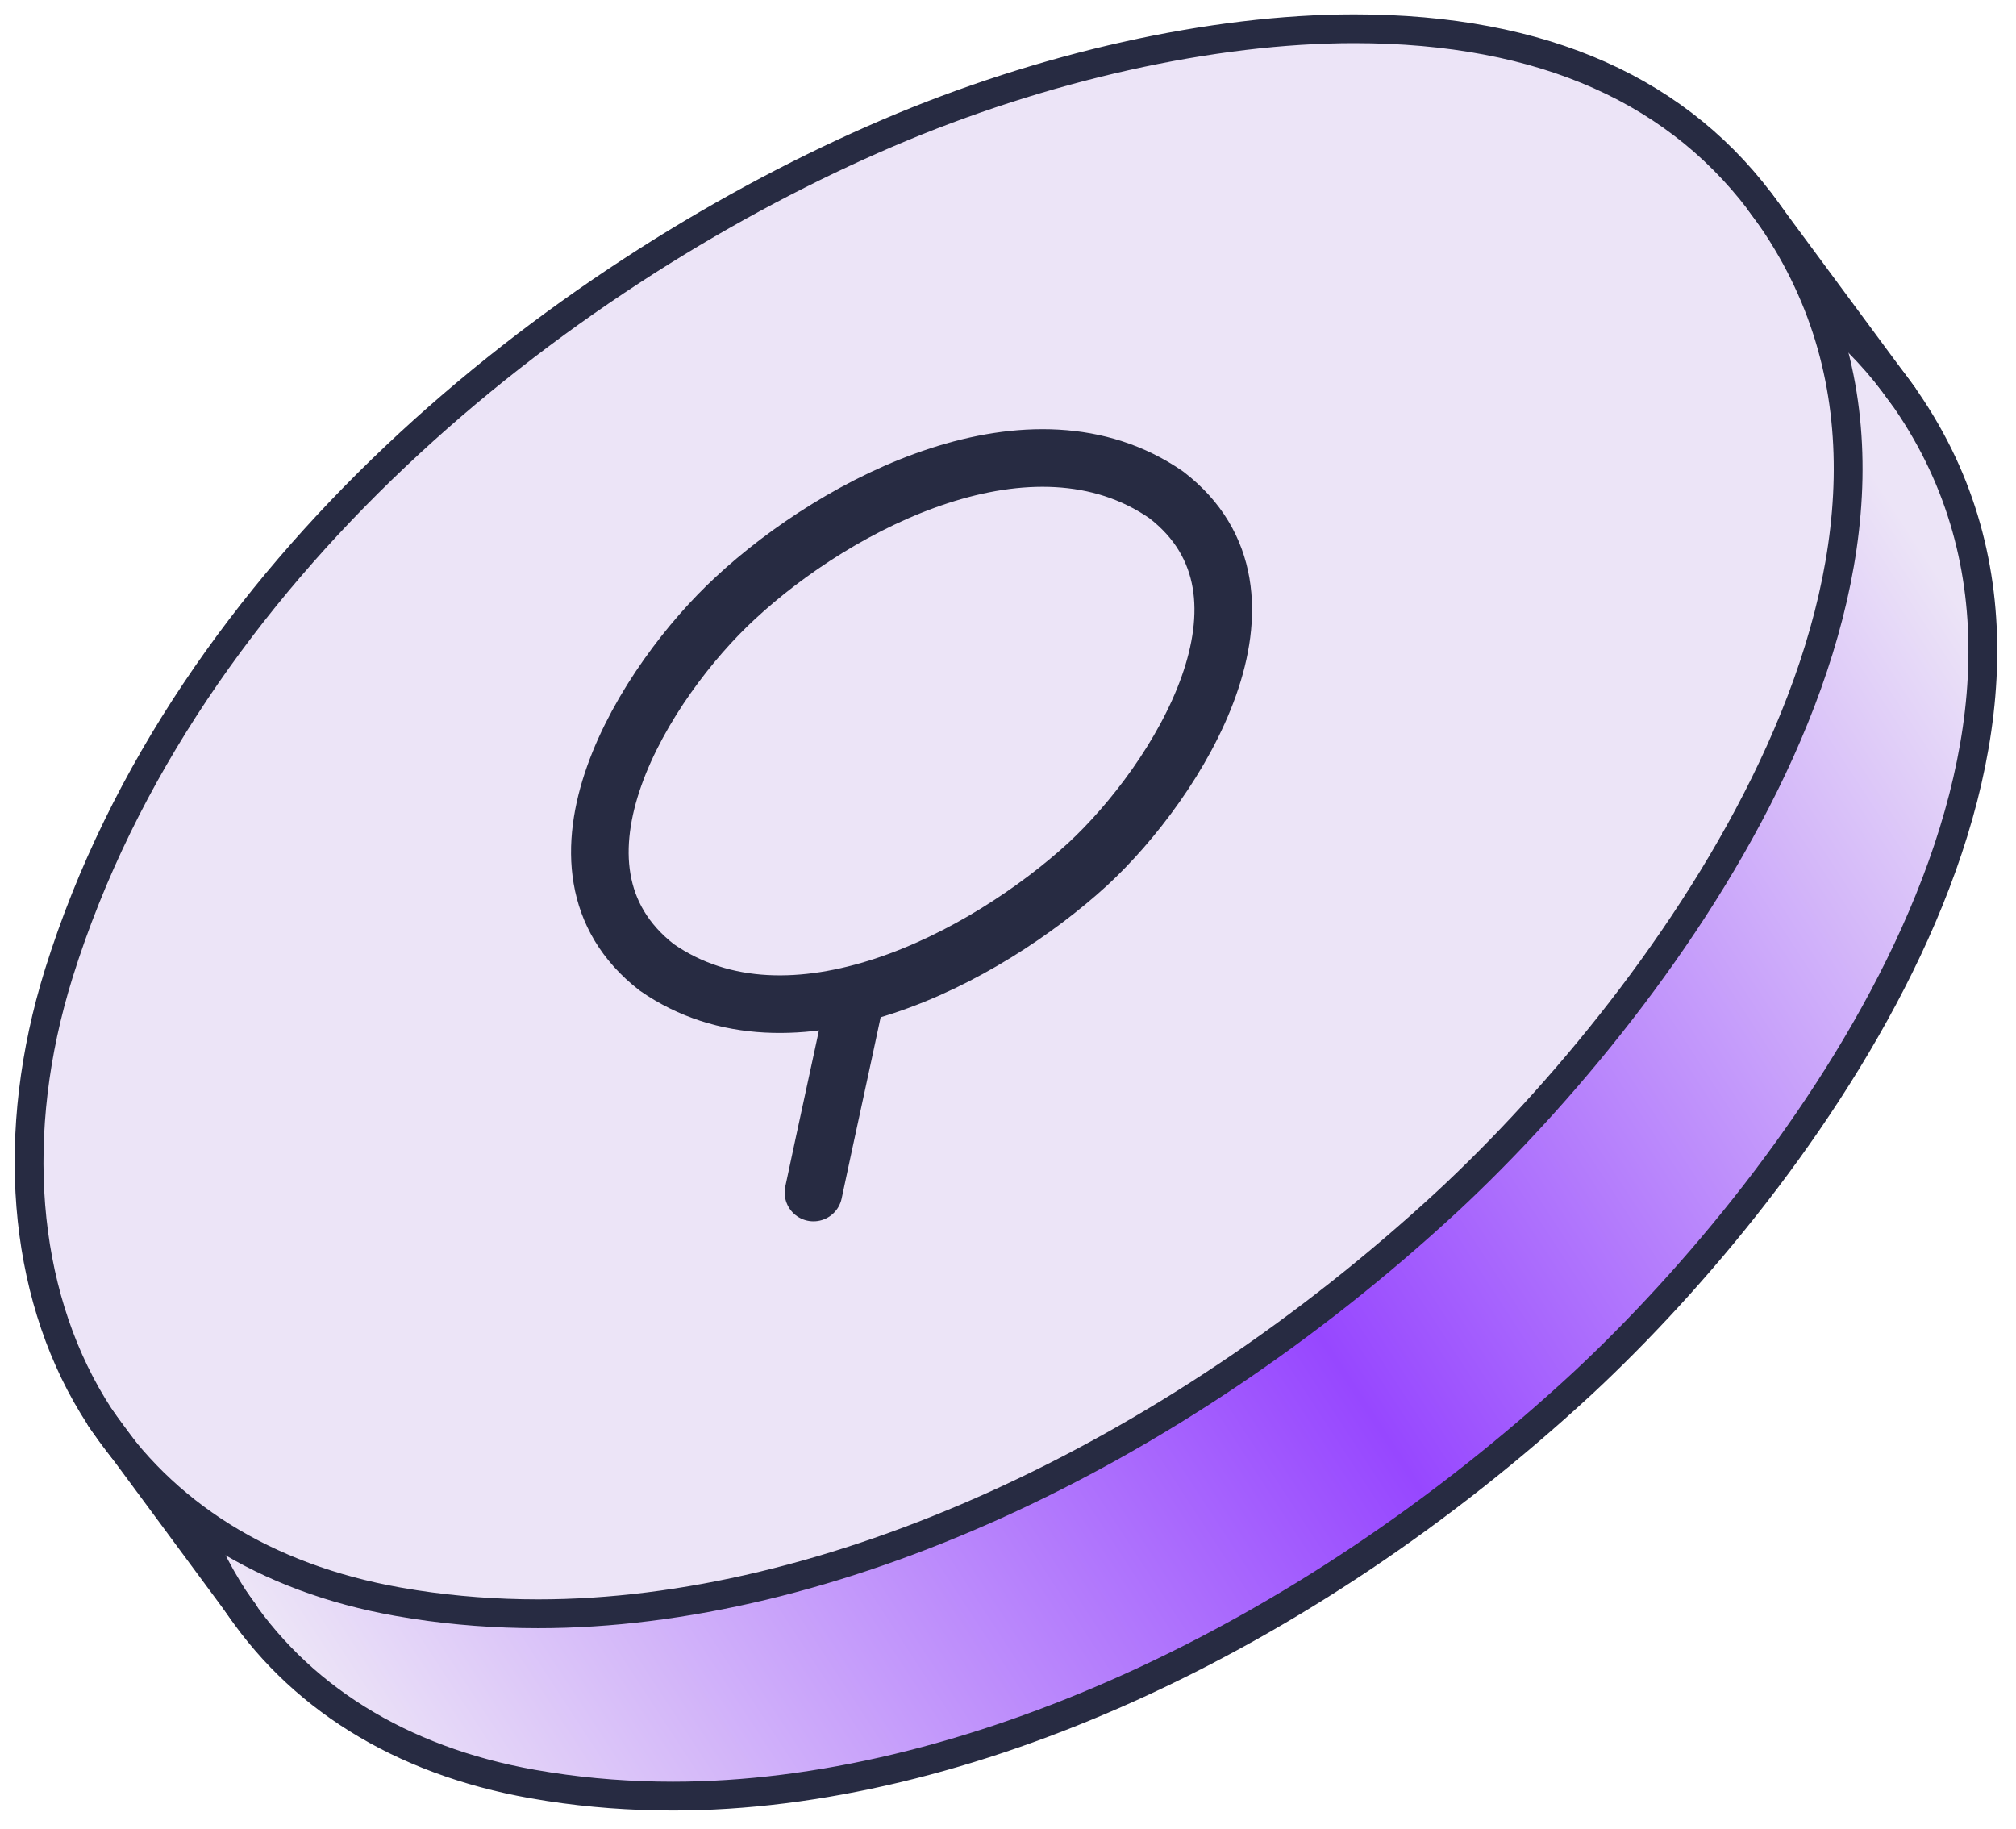
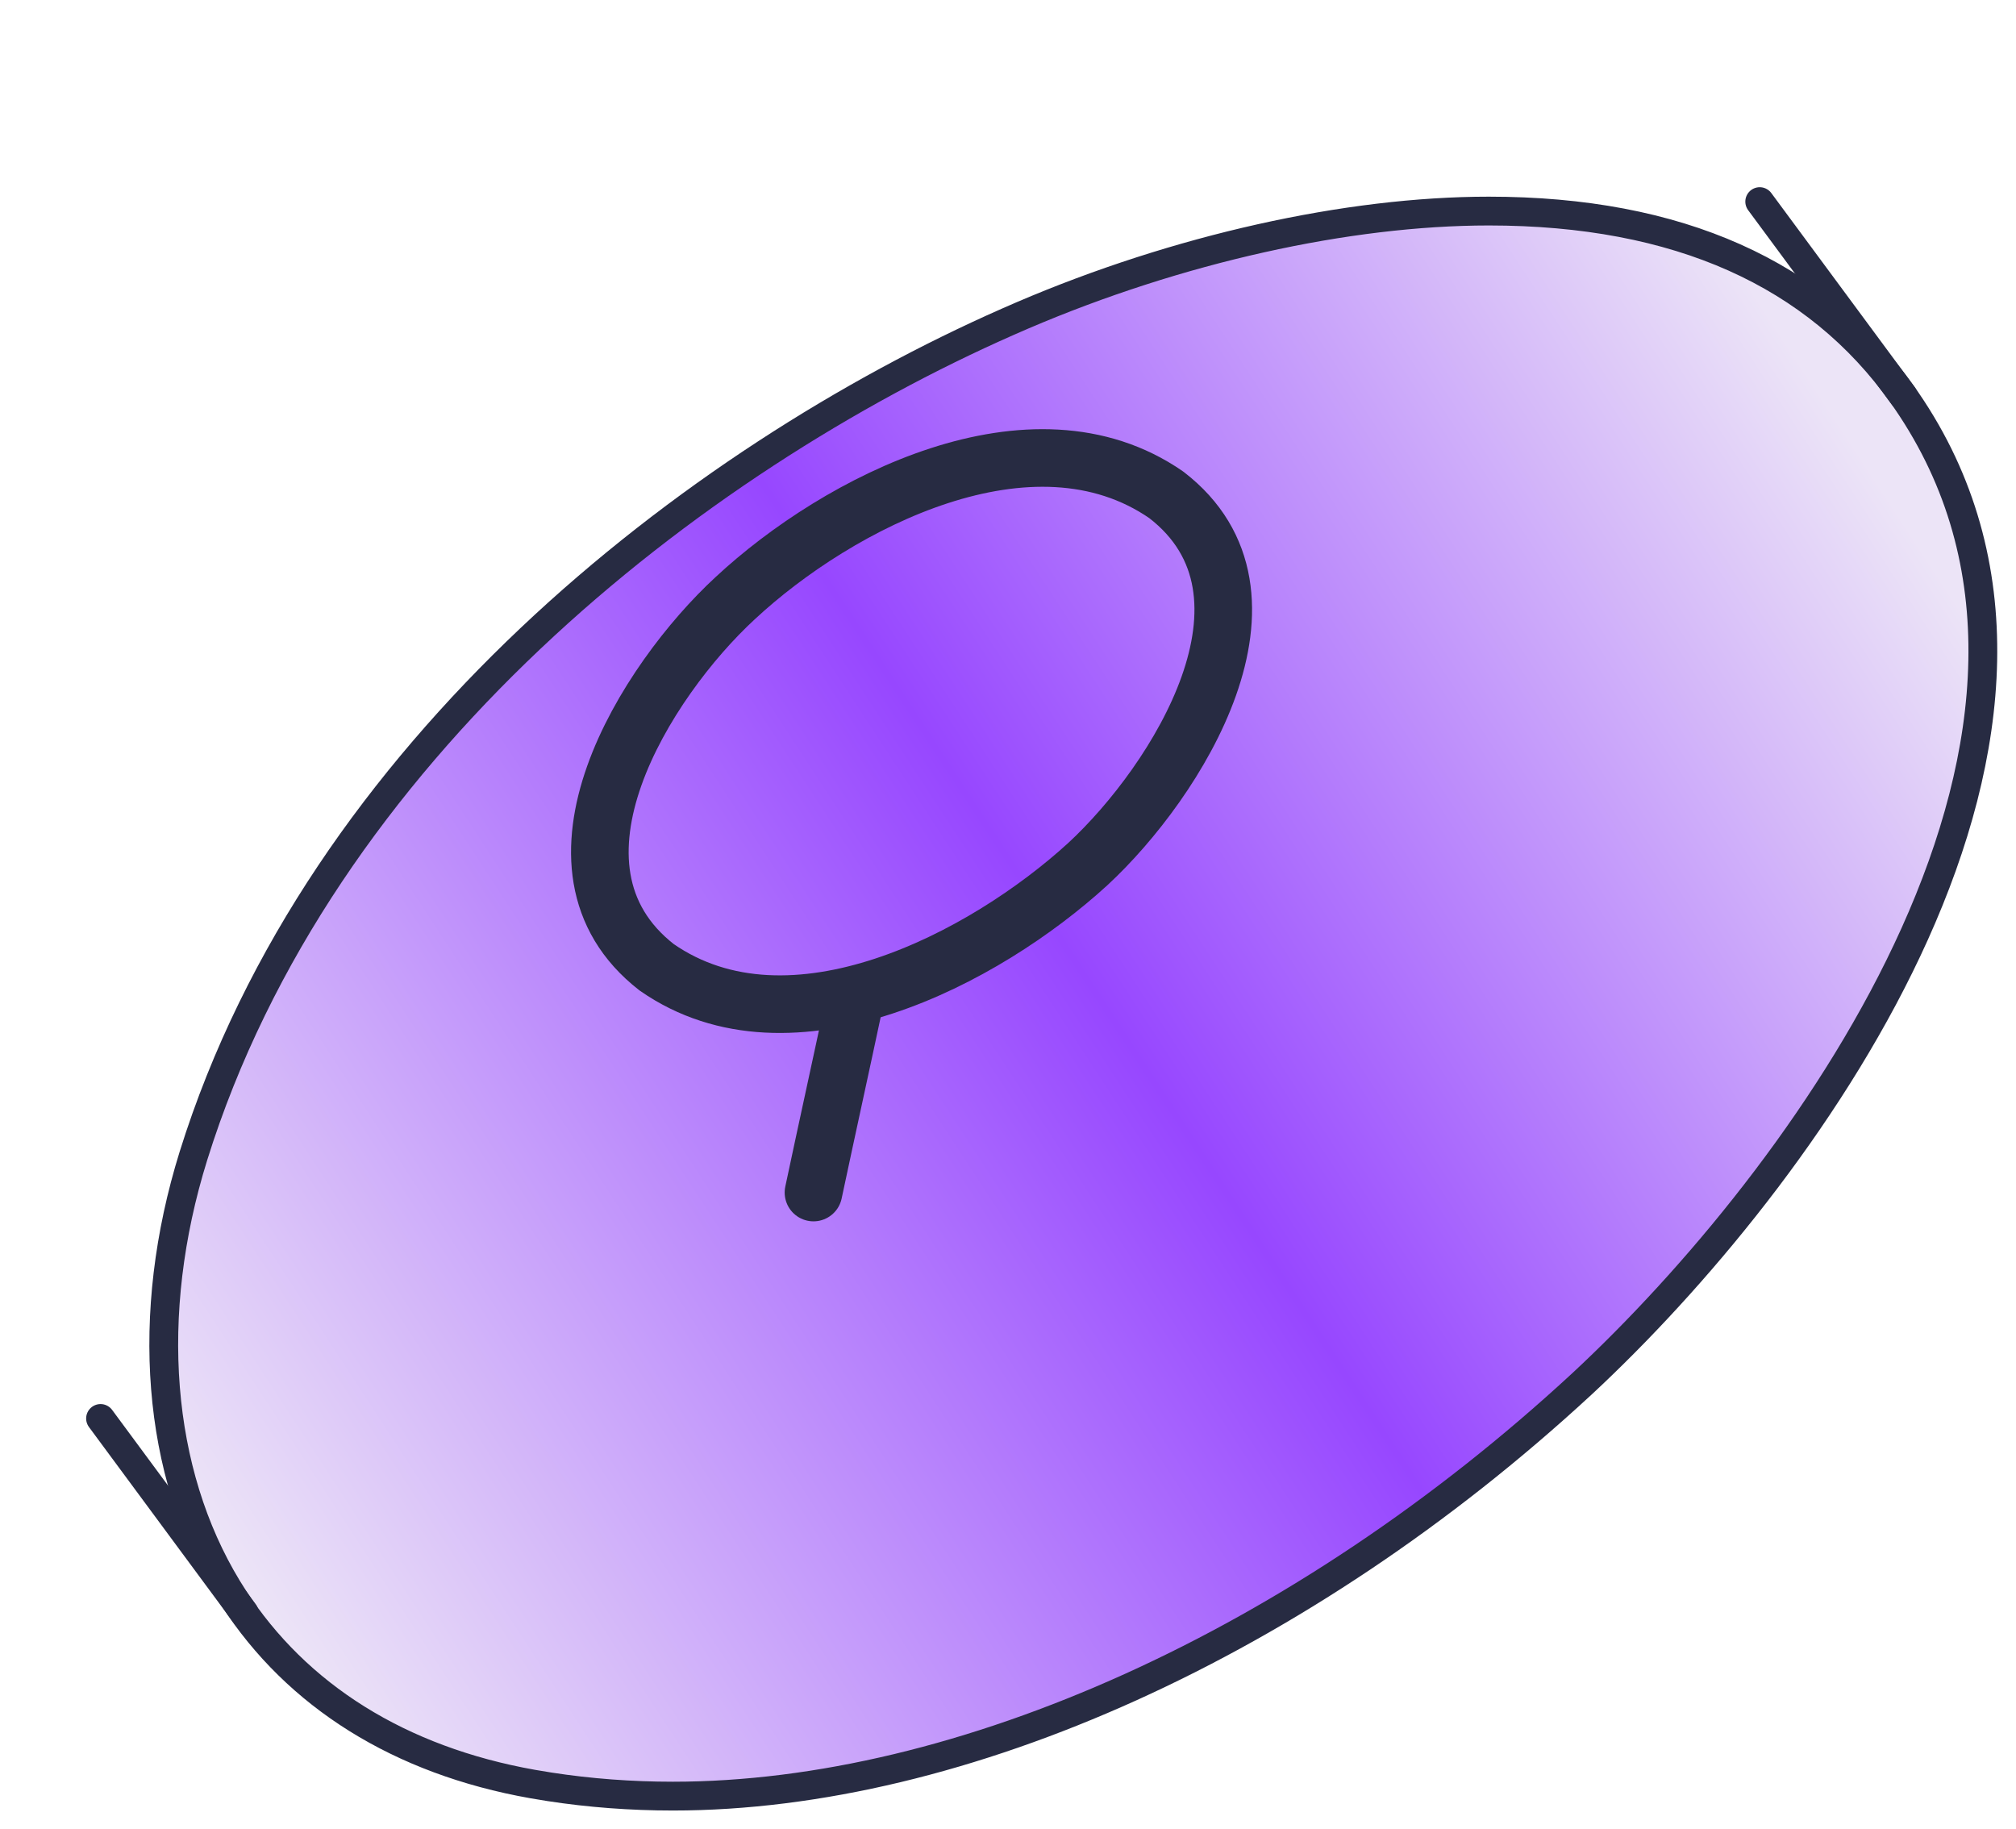
<svg xmlns="http://www.w3.org/2000/svg" width="140" height="127" viewBox="0 0 140 127" fill="none">
  <path d="M103.391 14.657C116.55 14.657 126.143 18.996 132.118 27.416L132.4 27.82C140.137 39.103 138.583 52.378 132.969 64.845C127.532 76.917 118.362 88.035 110.59 95.411L109.842 96.113C90.404 114.076 66.788 124.725 46.728 124.725C43.823 124.725 40.943 124.508 38.166 124.08L36.982 123.884C27.758 122.246 20.627 117.766 16.215 110.95L15.796 110.283C10.905 102.231 9.996 91.304 13.435 80.26C22.23 52.096 48.162 31.967 69.975 22.349L71.011 21.898C81.767 17.29 93.577 14.657 103.391 14.657Z" fill="url(#paint0_linear_1623_8401)" stroke="#272B42" stroke-width="2" />
-   <path d="M94.037 1.996C107.197 1.996 116.789 6.335 122.765 14.755L123.047 15.159C130.784 26.442 129.23 39.717 123.615 52.184C118.178 64.256 109.009 75.374 101.236 82.75L100.488 83.452C81.05 101.415 57.434 112.063 37.375 112.063C34.47 112.063 31.589 111.847 28.812 111.419L27.629 111.223C18.405 109.585 11.273 105.105 6.861 98.289L6.442 97.622C1.552 89.57 0.642 78.643 4.082 67.599C12.877 39.435 38.808 19.306 60.621 9.688L61.657 9.237C72.414 4.629 84.224 1.996 94.037 1.996Z" fill="#ECE4F7" stroke="#272B42" stroke-width="2" />
  <path d="M45.603 67.171C54.927 73.656 68.395 66.543 75.548 59.999C81.714 54.291 89.962 41.271 80.997 34.367C71.693 27.922 58.225 34.866 51.052 41.54C44.886 47.228 36.648 60.198 45.603 67.171Z" stroke="#272B42" stroke-width="4" stroke-linecap="round" stroke-linejoin="round" />
  <path d="M56.491 82.811C57.477 78.168 58.369 74.142 59.355 69.5" stroke="#272B42" stroke-width="4" stroke-linecap="round" stroke-linejoin="round" />
  <path d="M122.203 14L132.179 27.5" stroke="#272B42" stroke-width="2" stroke-miterlimit="10" stroke-linecap="round" />
  <path d="M6.982 98.5L16.958 112" stroke="#272B42" stroke-width="2" stroke-miterlimit="10" stroke-linecap="round" />
  <defs>
    <linearGradient id="paint0_linear_1623_8401" x1="22.445" y1="118" x2="136.834" y2="43.254" gradientUnits="userSpaceOnUse">
      <stop stop-color="#ECE4F7" />
      <stop offset="0.525" stop-color="#9747FF" />
      <stop offset="1" stop-color="#ECE4F7" />
    </linearGradient>
  </defs>
</svg>